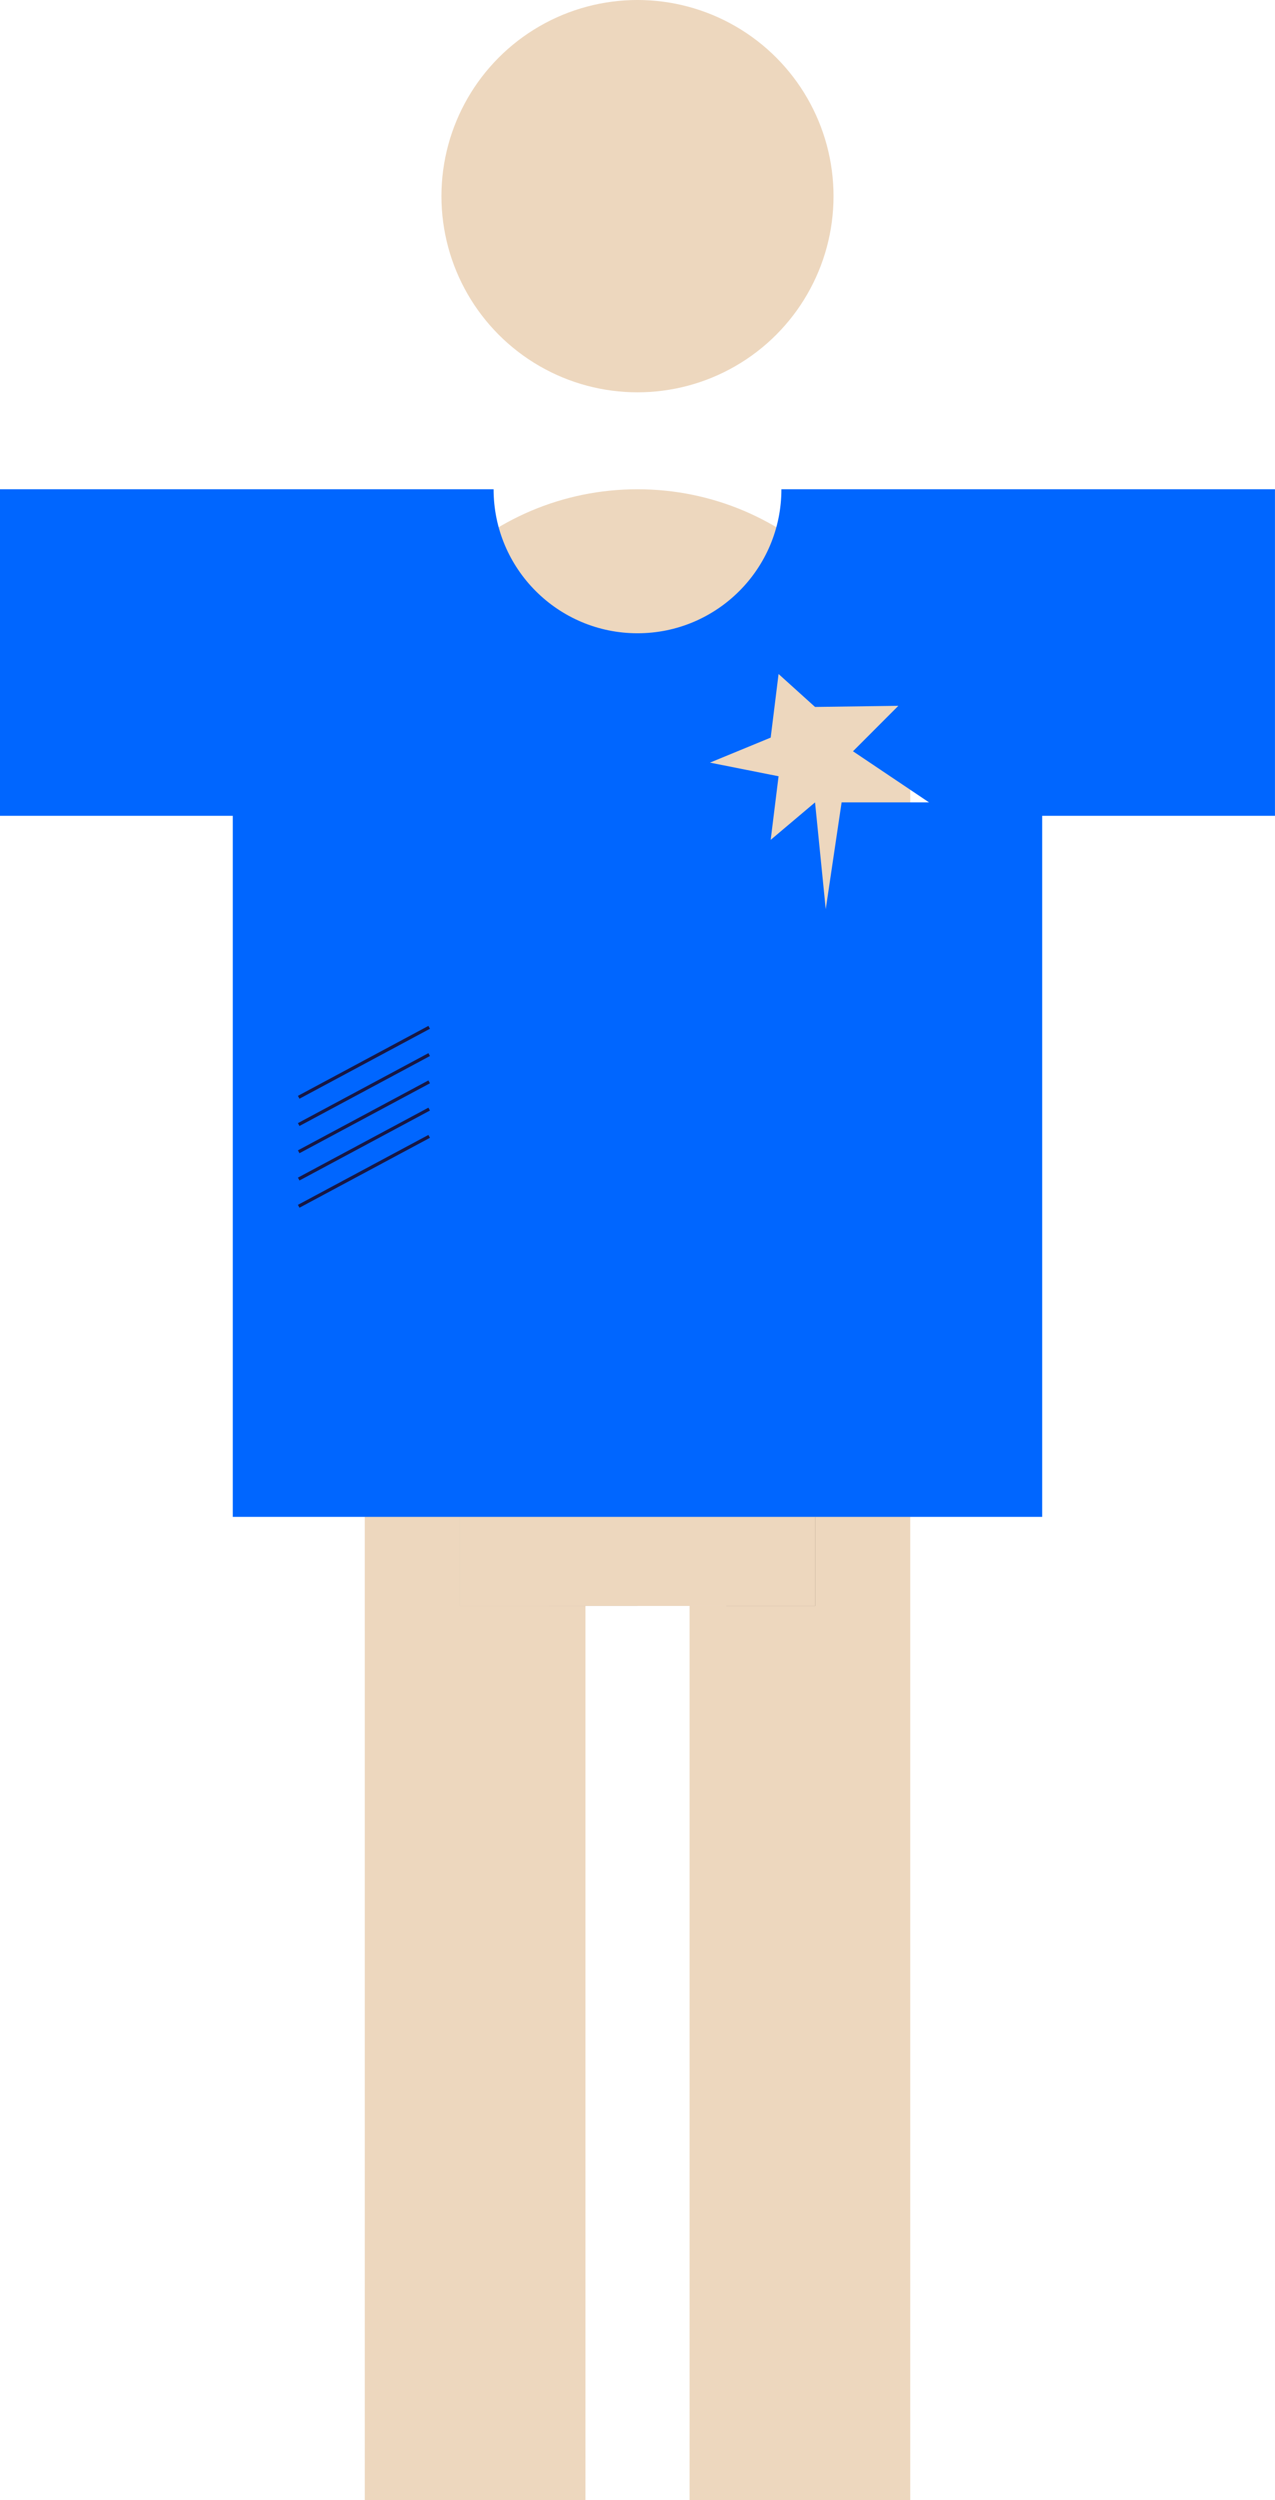
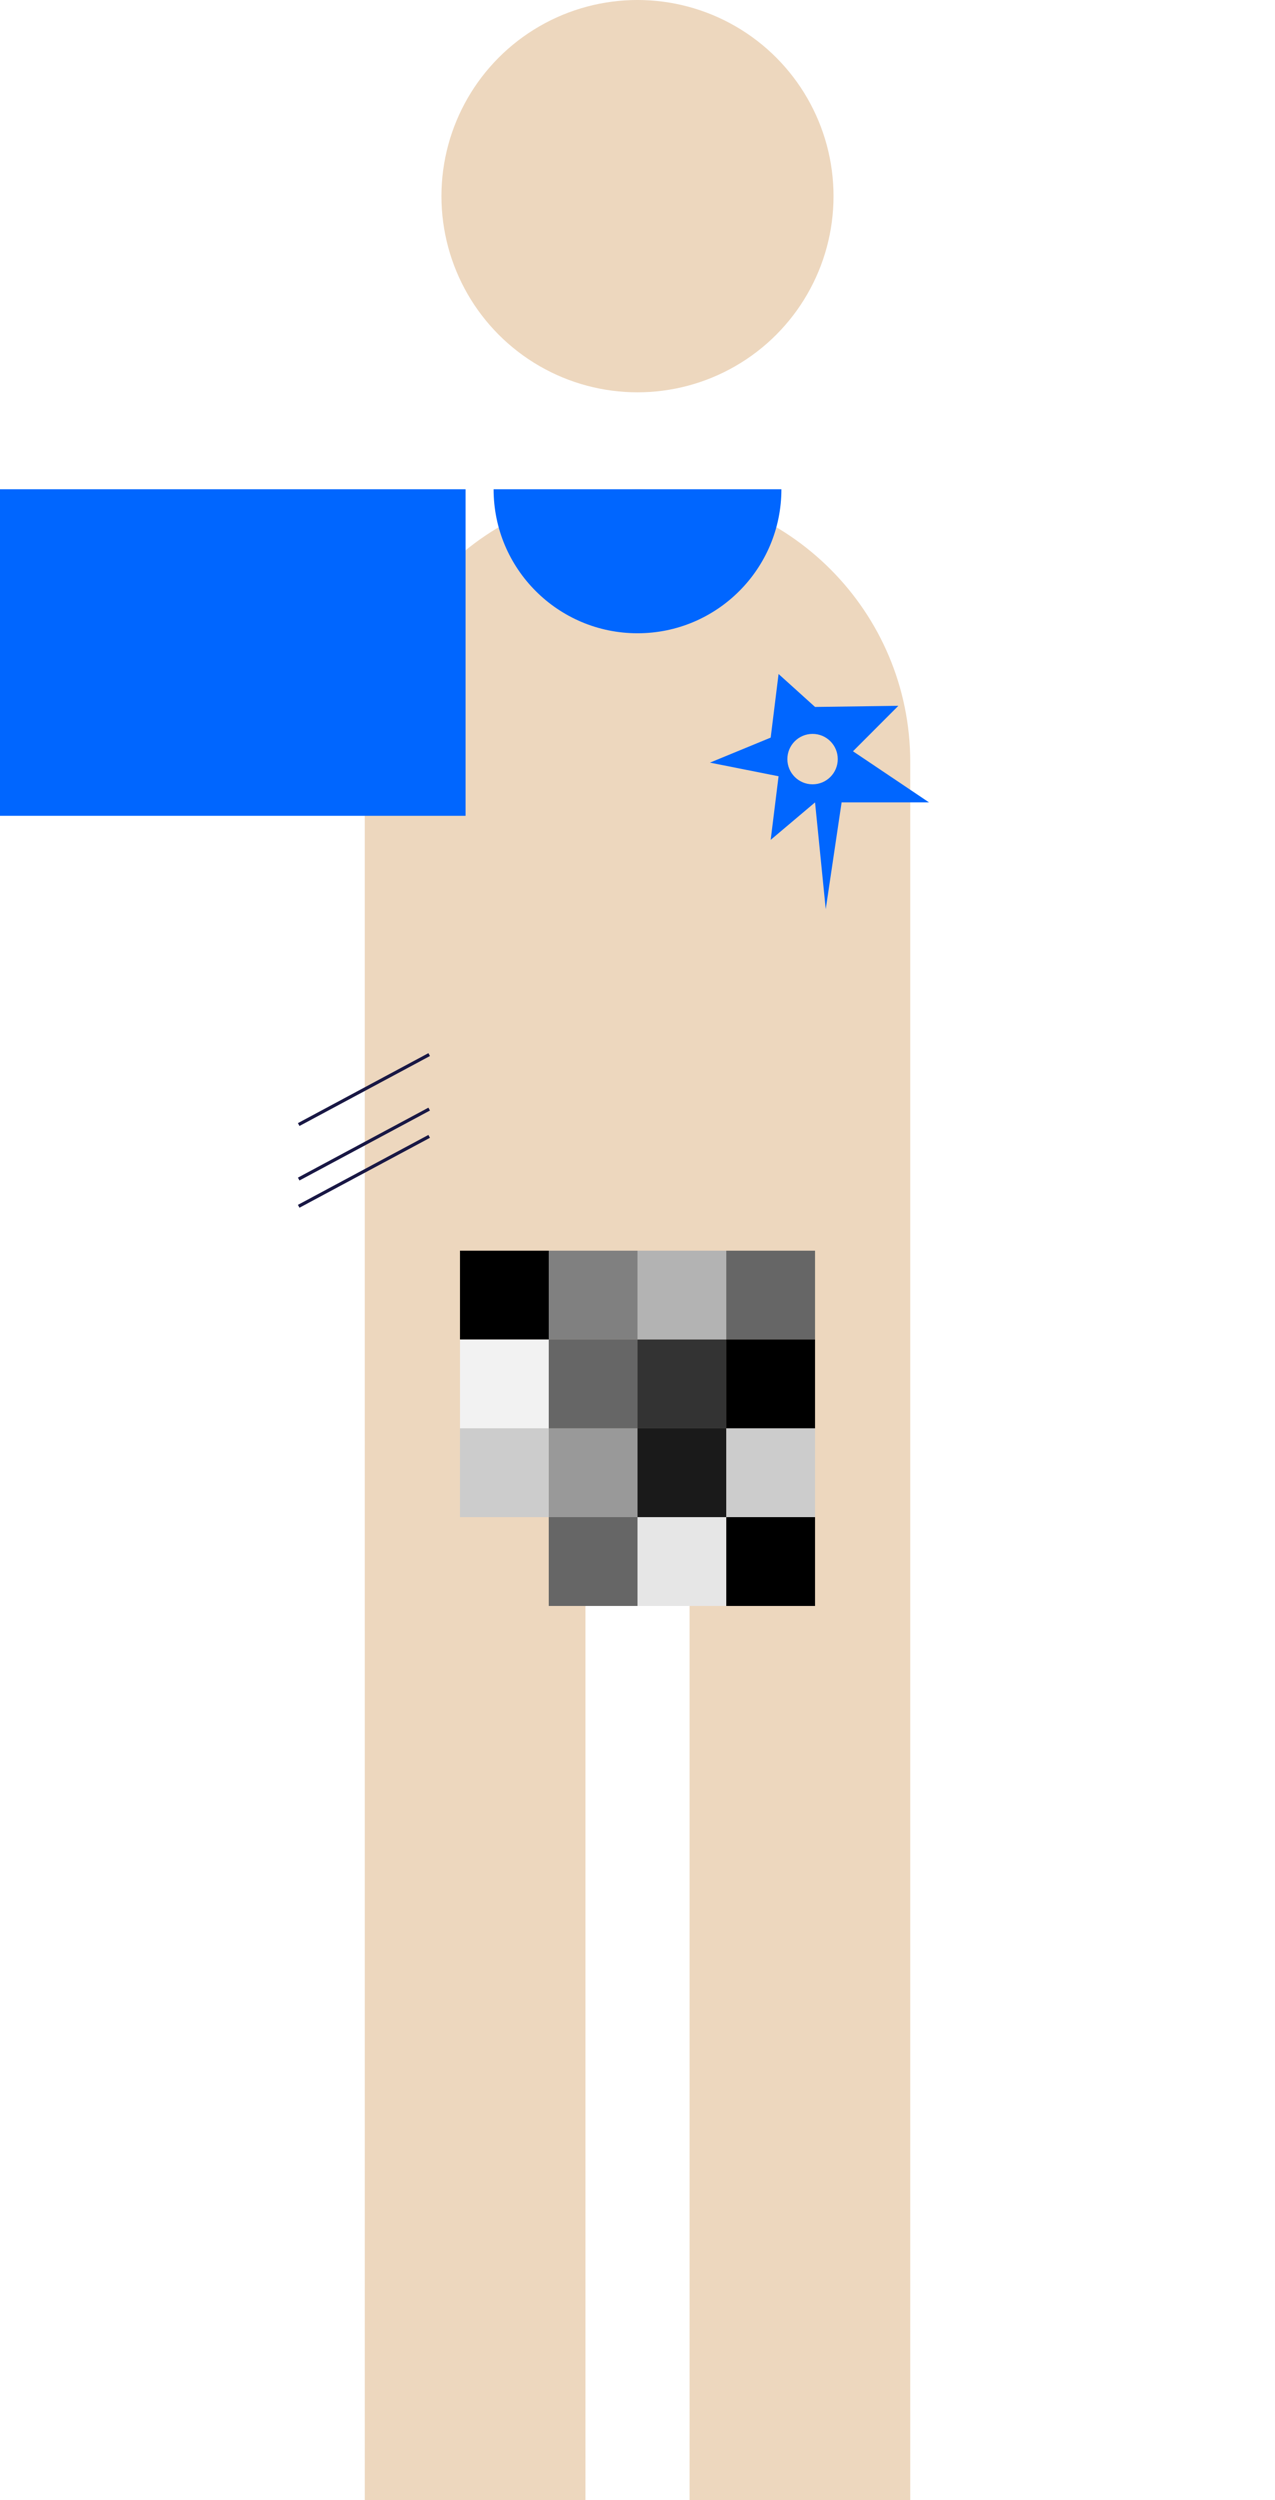
<svg xmlns="http://www.w3.org/2000/svg" viewBox="0 0 391.13 766.51">
  <defs>
    <style>      .cls-1 {        fill: none;        stroke: #181744;        stroke-miterlimit: 10;      }      .cls-2, .cls-3, .cls-4 {        fill: #edd7be;      }      .cls-5 {        isolation: isolate;      }      .cls-3 {        mix-blend-mode: multiply;      }      .cls-6 {        fill: #333;      }      .cls-7 {        fill: #e6e6e6;      }      .cls-8 {        fill: gray;      }      .cls-4 {        mix-blend-mode: color;      }      .cls-9 {        fill: #999;      }      .cls-10 {        fill: #ccc;      }      .cls-11 {        fill: #b3b3b3;      }      .cls-12 {        fill: #1a1a1a;      }      .cls-13 {        fill: #666;      }      .cls-14 {        fill: #f2f2f2;      }      .cls-15 {        fill: #06f;      }    </style>
  </defs>
  <g class="cls-5">
    <g id="Layer_2" data-name="Layer 2">
      <g id="Layer_1-2" data-name="Layer 1">
        <g>
          <g>
            <path class="cls-2" d="m279.24,233.67v532.84h-67.7v-309.8c0-8.82-7.15-15.97-15.97-15.97h0c-8.82,0-15.97,7.15-15.97,15.97v309.8h-67.7V233.67c0-46.21,37.46-83.67,83.67-83.67h0c46.21,0,83.67,37.46,83.67,83.67Z" />
            <circle class="cls-2" cx="195.56" cy="60.14" r="60.14" />
          </g>
          <g>
            <g>
              <rect x="141.11" y="383.44" width="27.23" height="27.23" />
              <rect class="cls-8" x="168.34" y="383.44" width="27.23" height="27.23" />
              <rect class="cls-11" x="195.57" y="383.44" width="27.23" height="27.23" />
              <rect class="cls-13" x="222.8" y="383.44" width="27.23" height="27.23" />
              <rect class="cls-14" x="141.11" y="410.67" width="27.23" height="27.23" />
              <rect class="cls-13" x="168.34" y="410.67" width="27.23" height="27.23" />
              <rect class="cls-6" x="195.57" y="410.67" width="27.23" height="27.23" />
              <rect x="222.8" y="410.67" width="27.23" height="27.23" />
              <rect class="cls-10" x="141.11" y="437.9" width="27.23" height="27.23" />
              <rect class="cls-9" x="168.34" y="437.9" width="27.23" height="27.23" />
              <rect class="cls-12" x="195.57" y="437.9" width="27.23" height="27.23" />
              <rect class="cls-10" x="222.8" y="437.9" width="27.23" height="27.23" />
-               <rect class="cls-9" x="141.11" y="465.13" width="27.23" height="27.23" />
              <rect class="cls-13" x="168.34" y="465.13" width="27.23" height="27.23" />
              <rect class="cls-7" x="195.57" y="465.13" width="27.23" height="27.23" />
              <rect x="222.8" y="465.13" width="27.23" height="27.23" />
            </g>
-             <rect class="cls-4" x="141.11" y="383.44" width="108.91" height="108.91" />
          </g>
        </g>
-         <path class="cls-15" d="m239.71,150c0,24.38-19.76,44.15-44.14,44.15s-44.15-19.77-44.15-44.15H0v100.11h71.41v214.94h248.3v-214.94h71.41v-100.11h-151.42Zm18.47,96l-4.87,32.74-3.28-32.74-13.61,11.49,2.42-19.5-21.05-4.18,18.63-7.67,2.42-19.5,11.19,10.1,25.56-.35-13.92,13.94,23.33,15.67h-26.81Z" />
-         <line class="cls-1" x1="91.63" y1="336.41" x2="131.66" y2="314.96" />
+         <path class="cls-15" d="m239.71,150c0,24.38-19.76,44.15-44.14,44.15s-44.15-19.77-44.15-44.15H0v100.11h71.41v214.94v-214.94h71.41v-100.11h-151.42Zm18.47,96l-4.87,32.74-3.28-32.74-13.61,11.49,2.42-19.5-21.05-4.18,18.63-7.67,2.42-19.5,11.19,10.1,25.56-.35-13.92,13.94,23.33,15.67h-26.81Z" />
        <line class="cls-1" x1="91.63" y1="344.77" x2="131.66" y2="323.32" />
-         <line class="cls-1" x1="91.63" y1="353.12" x2="131.66" y2="331.68" />
        <line class="cls-1" x1="91.63" y1="361.48" x2="131.66" y2="340.03" />
        <line class="cls-1" x1="91.63" y1="369.83" x2="131.66" y2="348.39" />
        <g>
          <circle class="cls-3" cx="249.27" cy="232.73" r="7.73" />
          <circle class="cls-3" cx="249.27" cy="232.73" r="2.73" />
        </g>
      </g>
    </g>
  </g>
</svg>